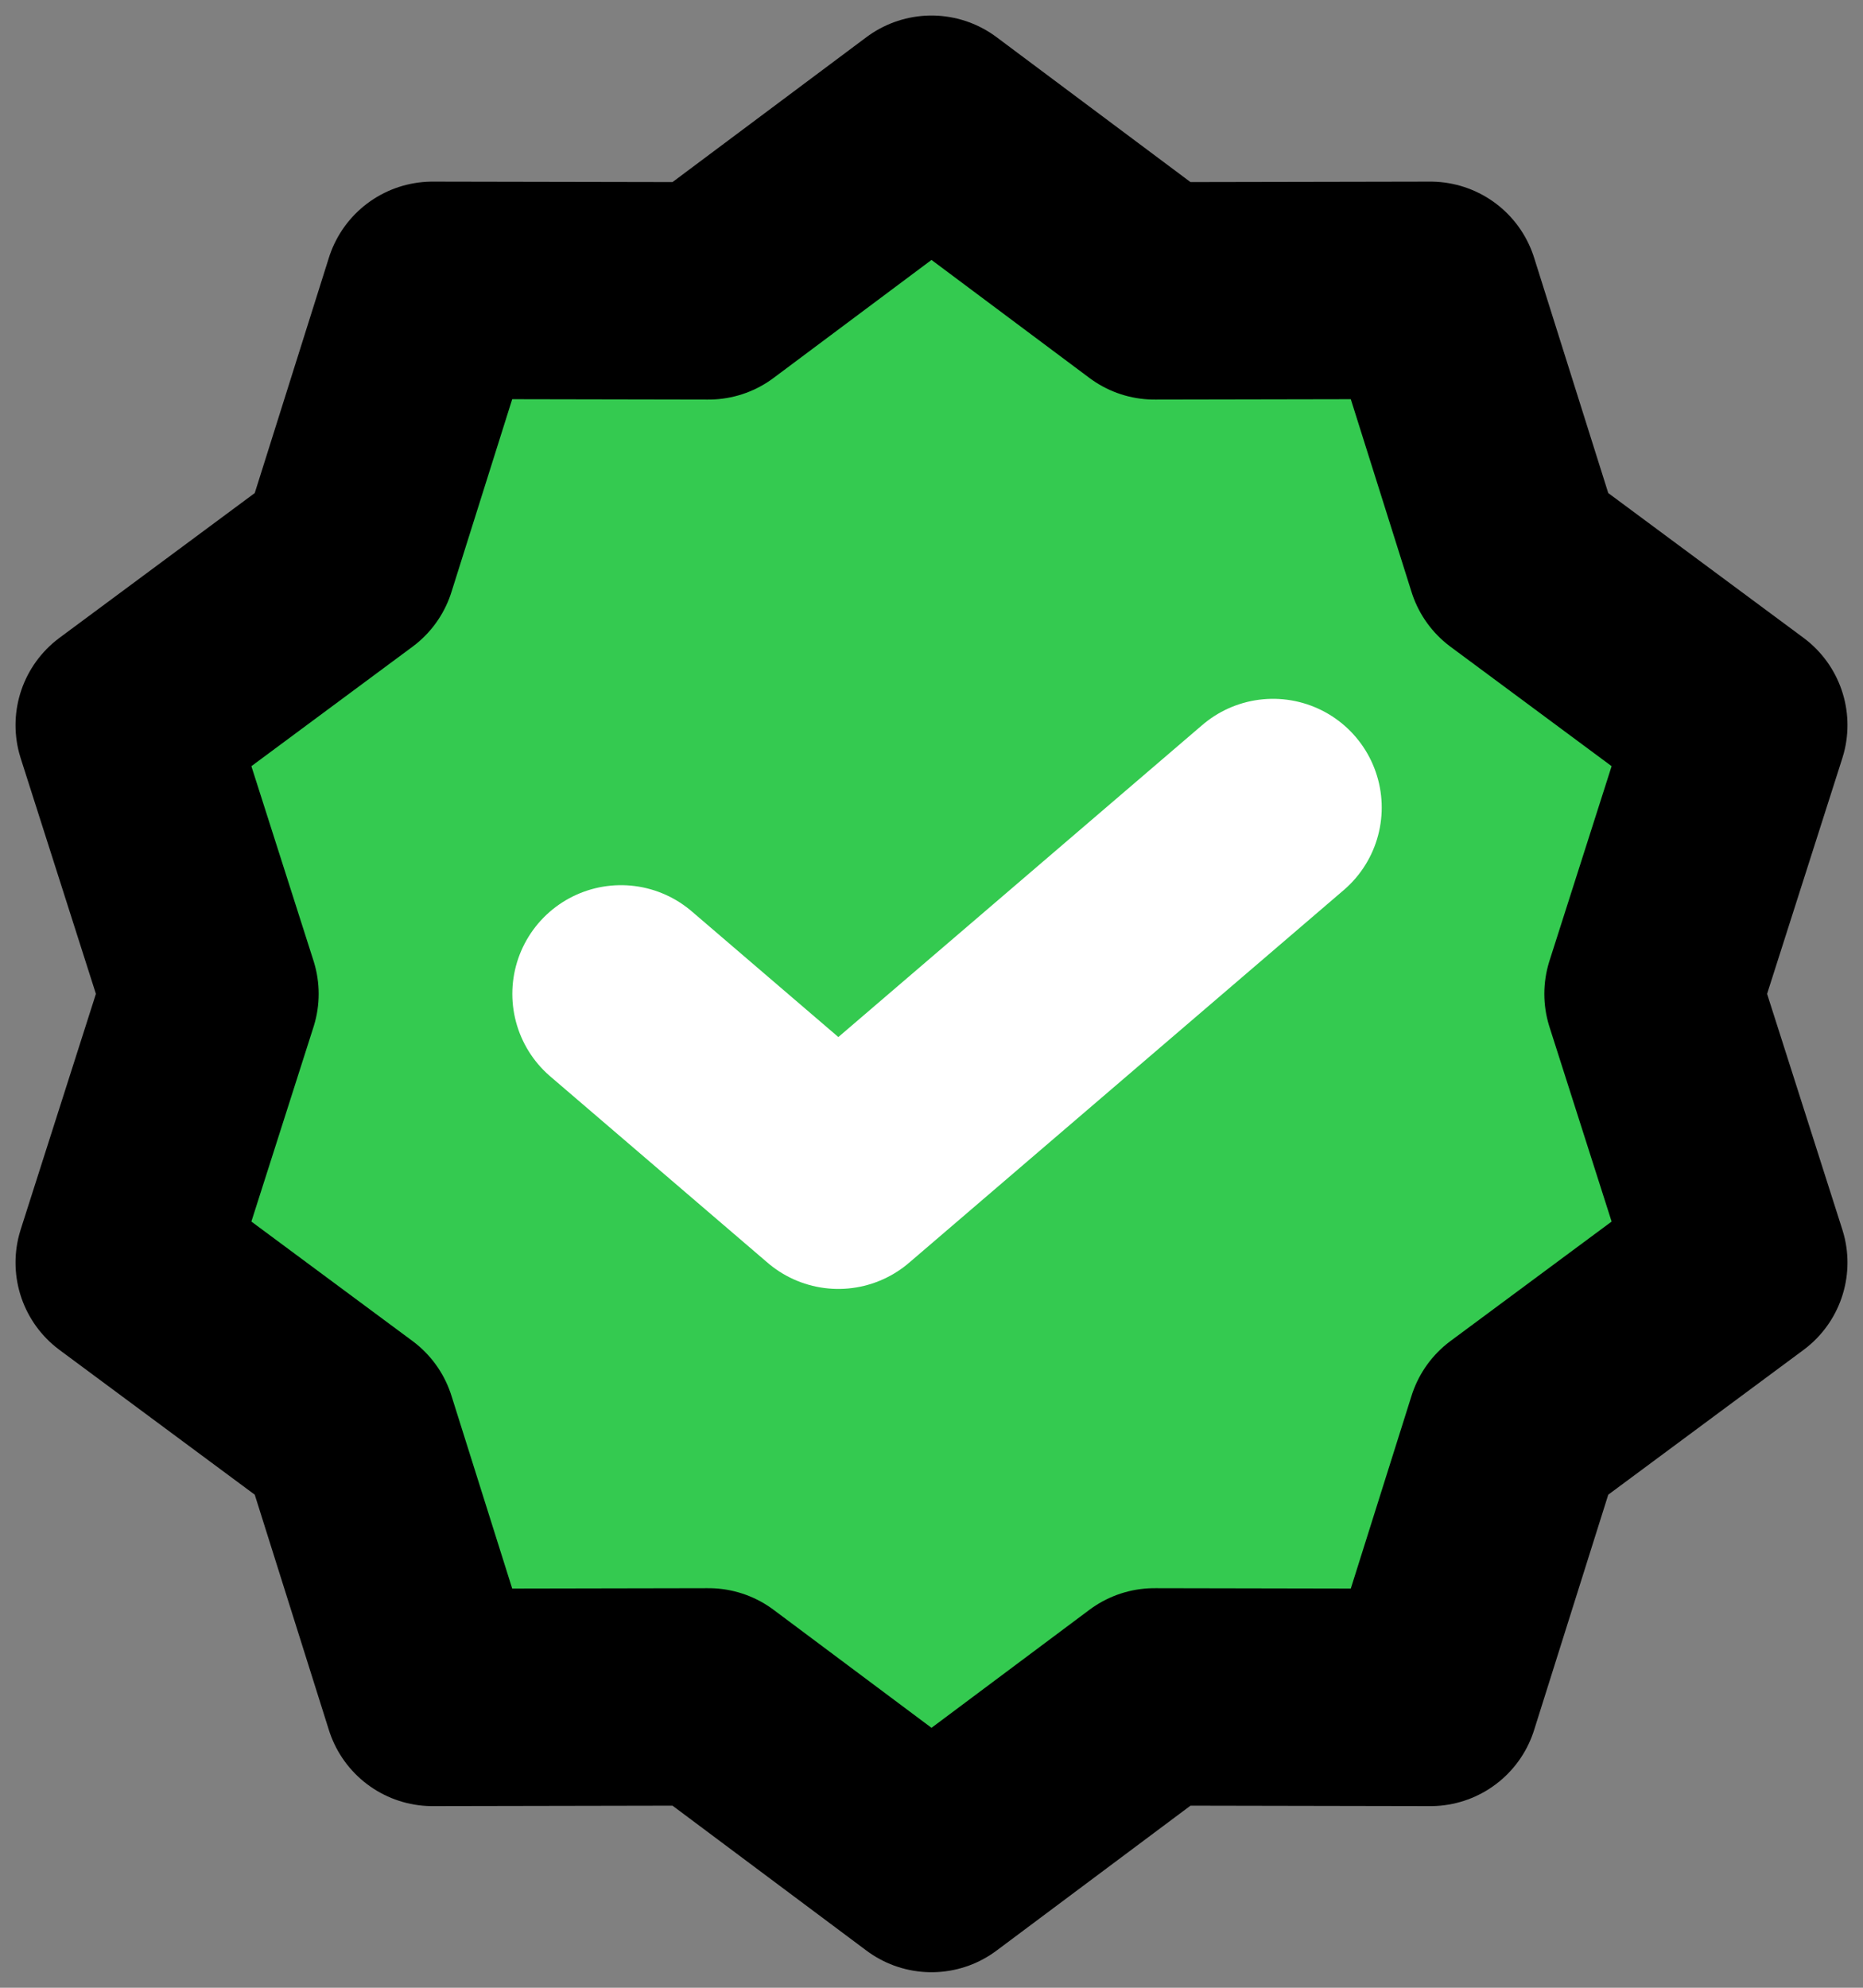
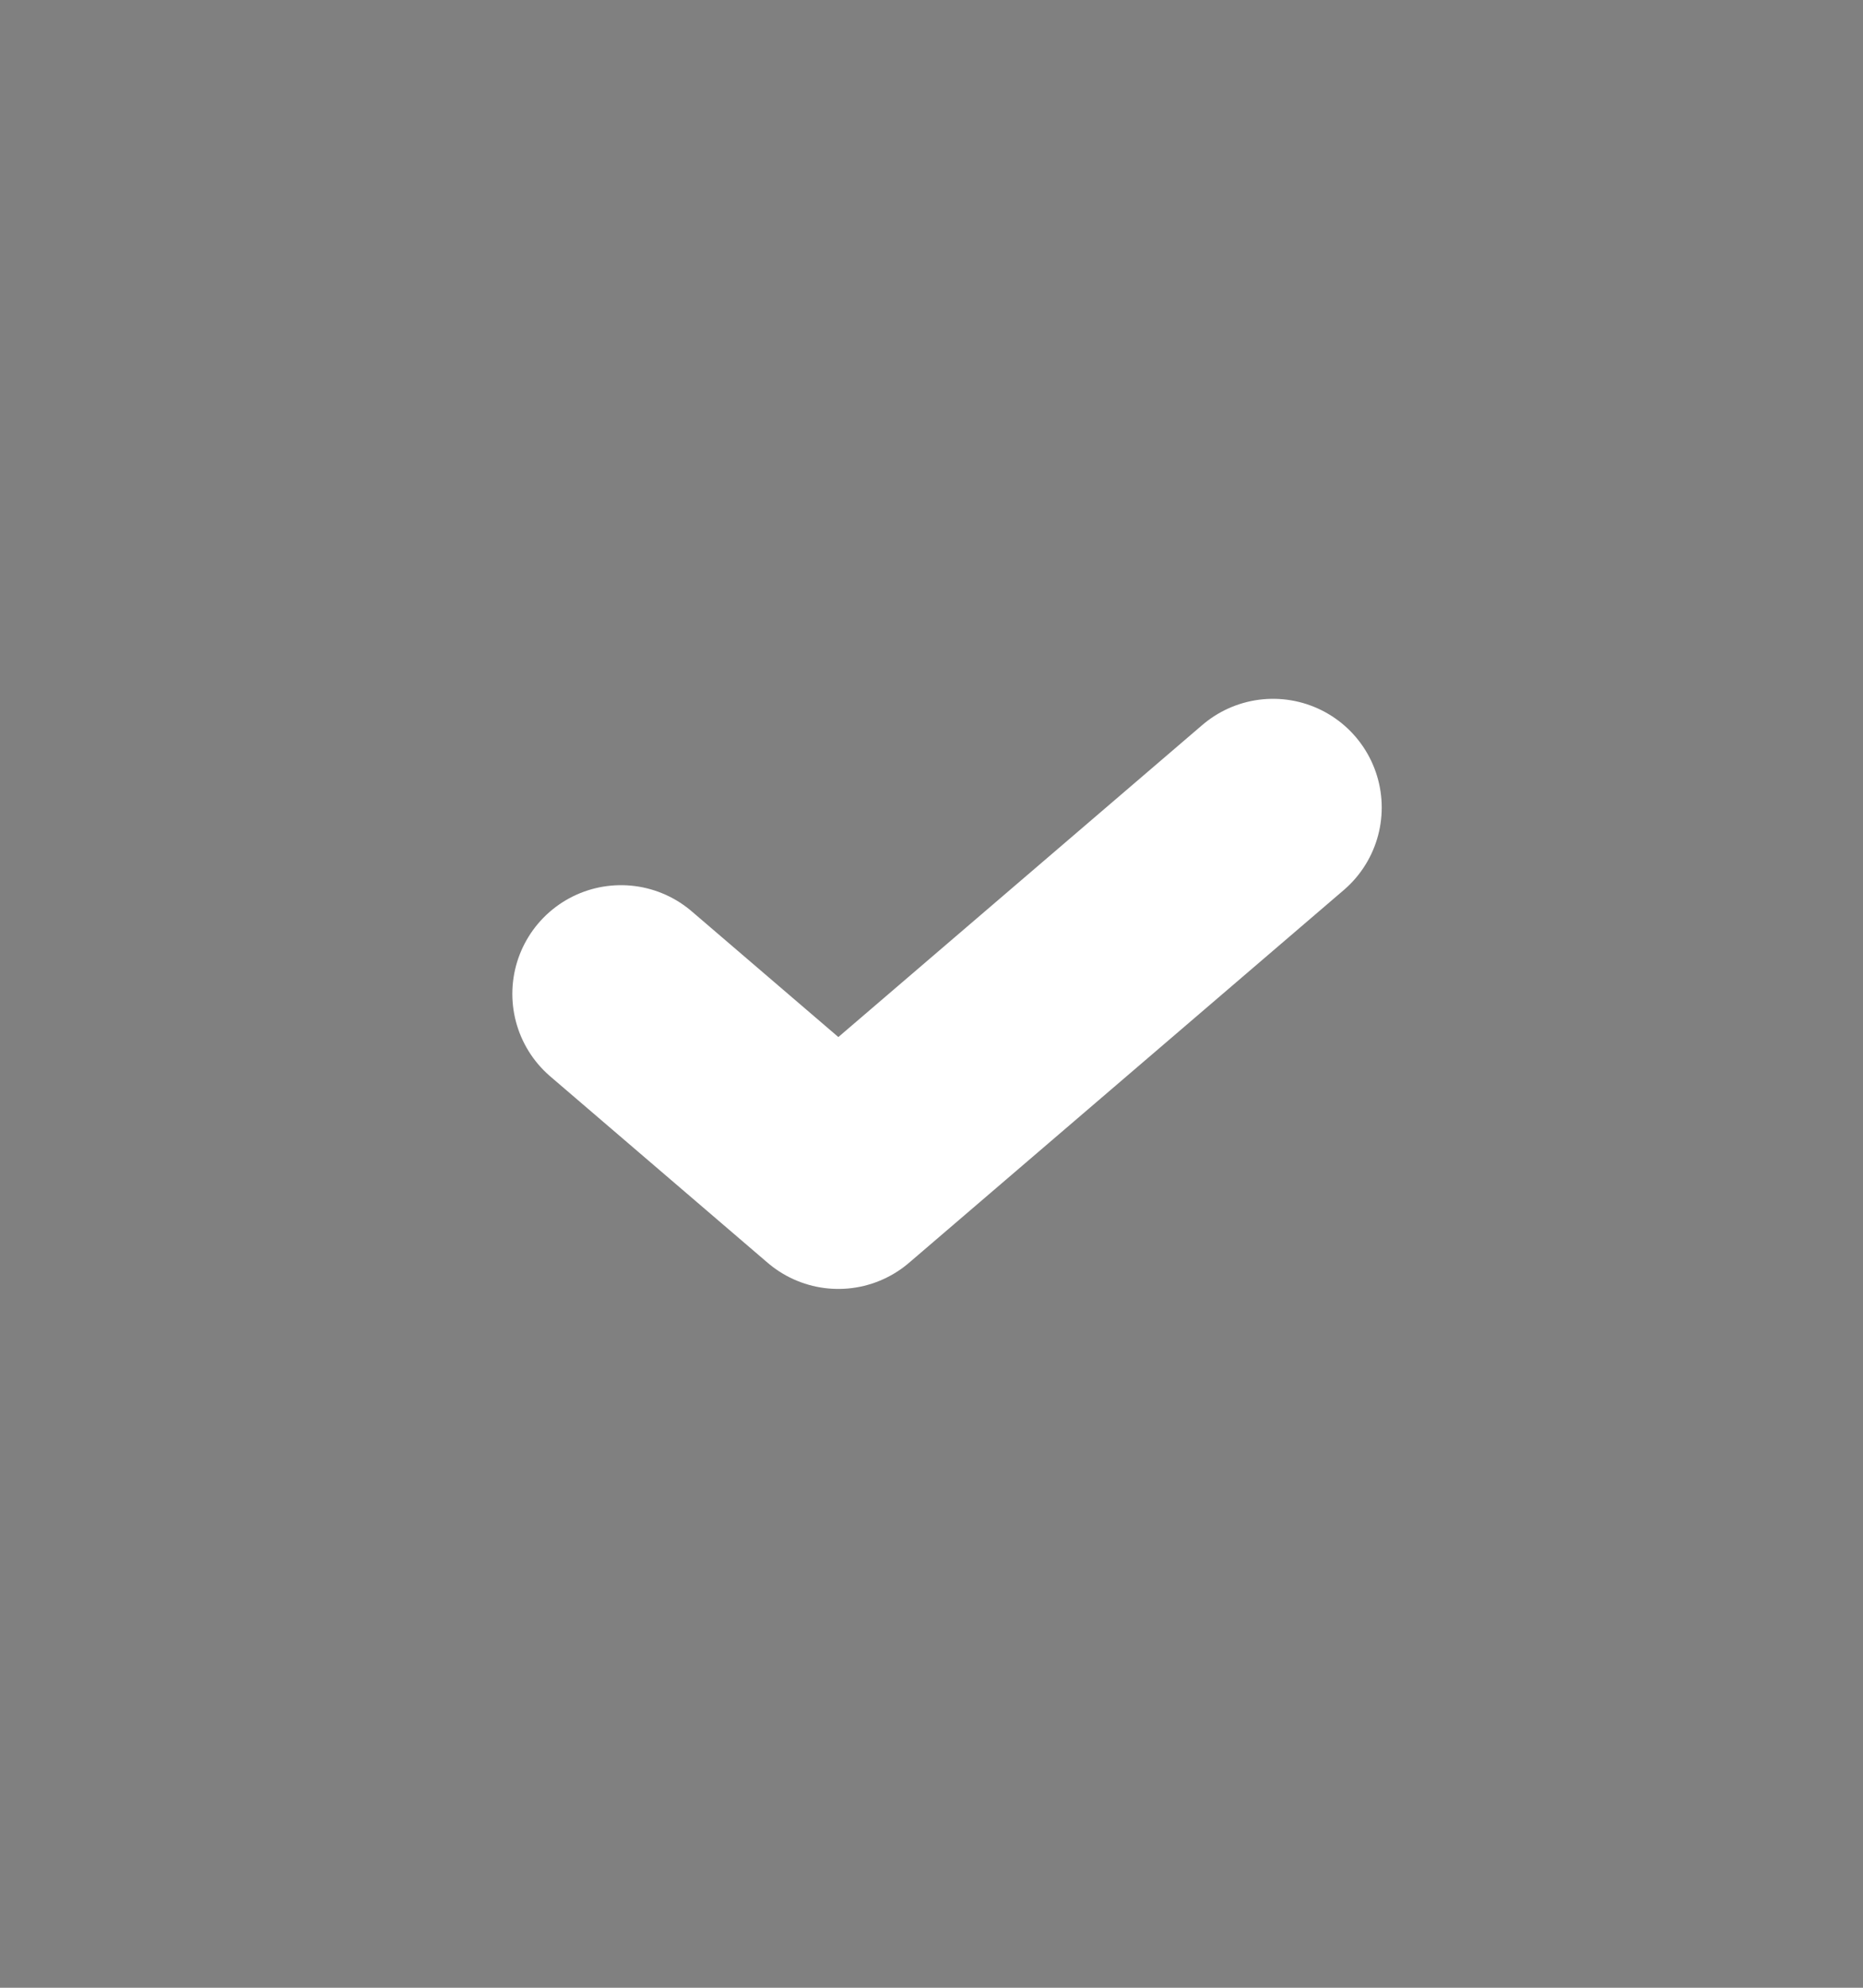
<svg xmlns="http://www.w3.org/2000/svg" width="60" height="64" viewBox="0 0 60 64" fill="none">
  <rect x="0" y="0" width="60" height="64" fill="#808080" stroke="none" />
-   <path d="M30 4L37.181 9.365L46.069 9.348L48.799 18.011L56 23.348L53.237 32L56 40.652L48.799 45.989L46.069 54.652L37.181 54.635L30 60L22.819 54.635L13.931 54.652L11.201 45.989L4 40.652L6.763 32L4 23.348L11.201 18.011L13.931 9.348L22.819 9.365L30 4Z" fill="#34CA50" stroke="black" stroke-width="7" stroke-linecap="round" stroke-linejoin="round" />
  <path d="M20 32L27 38L41 26" stroke="white" stroke-width="7" stroke-linecap="round" stroke-linejoin="round" />
</svg>